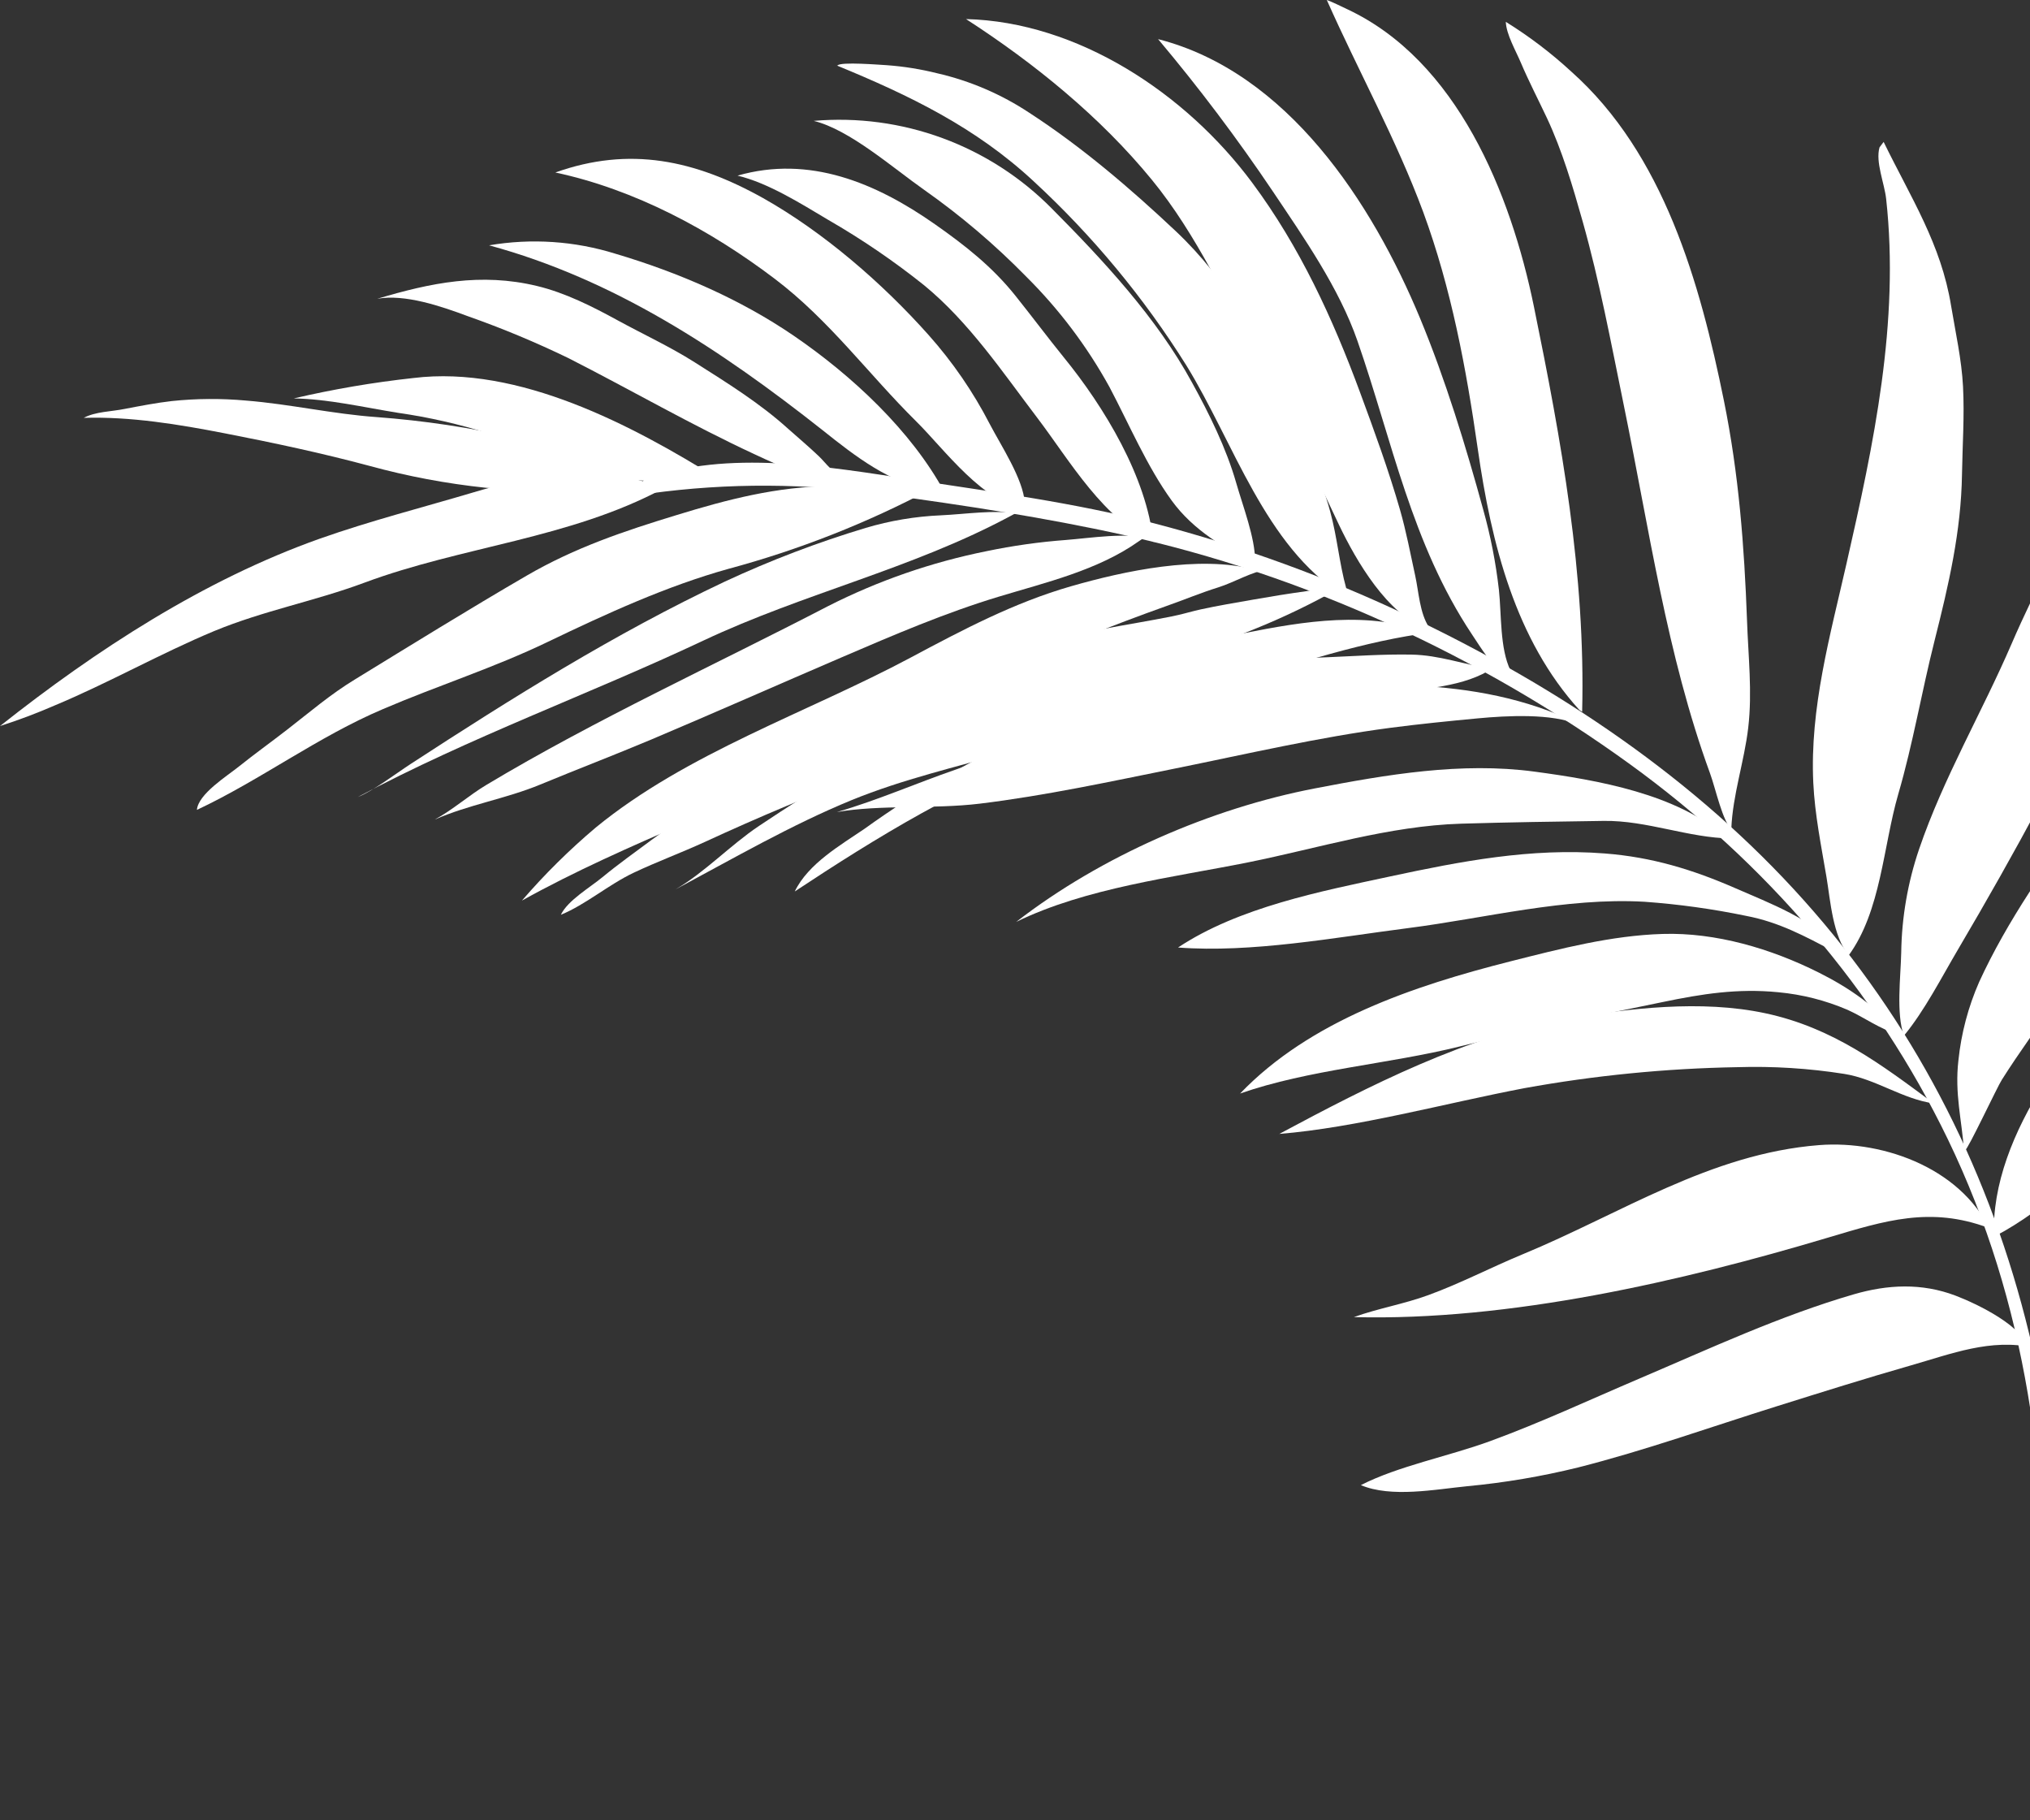
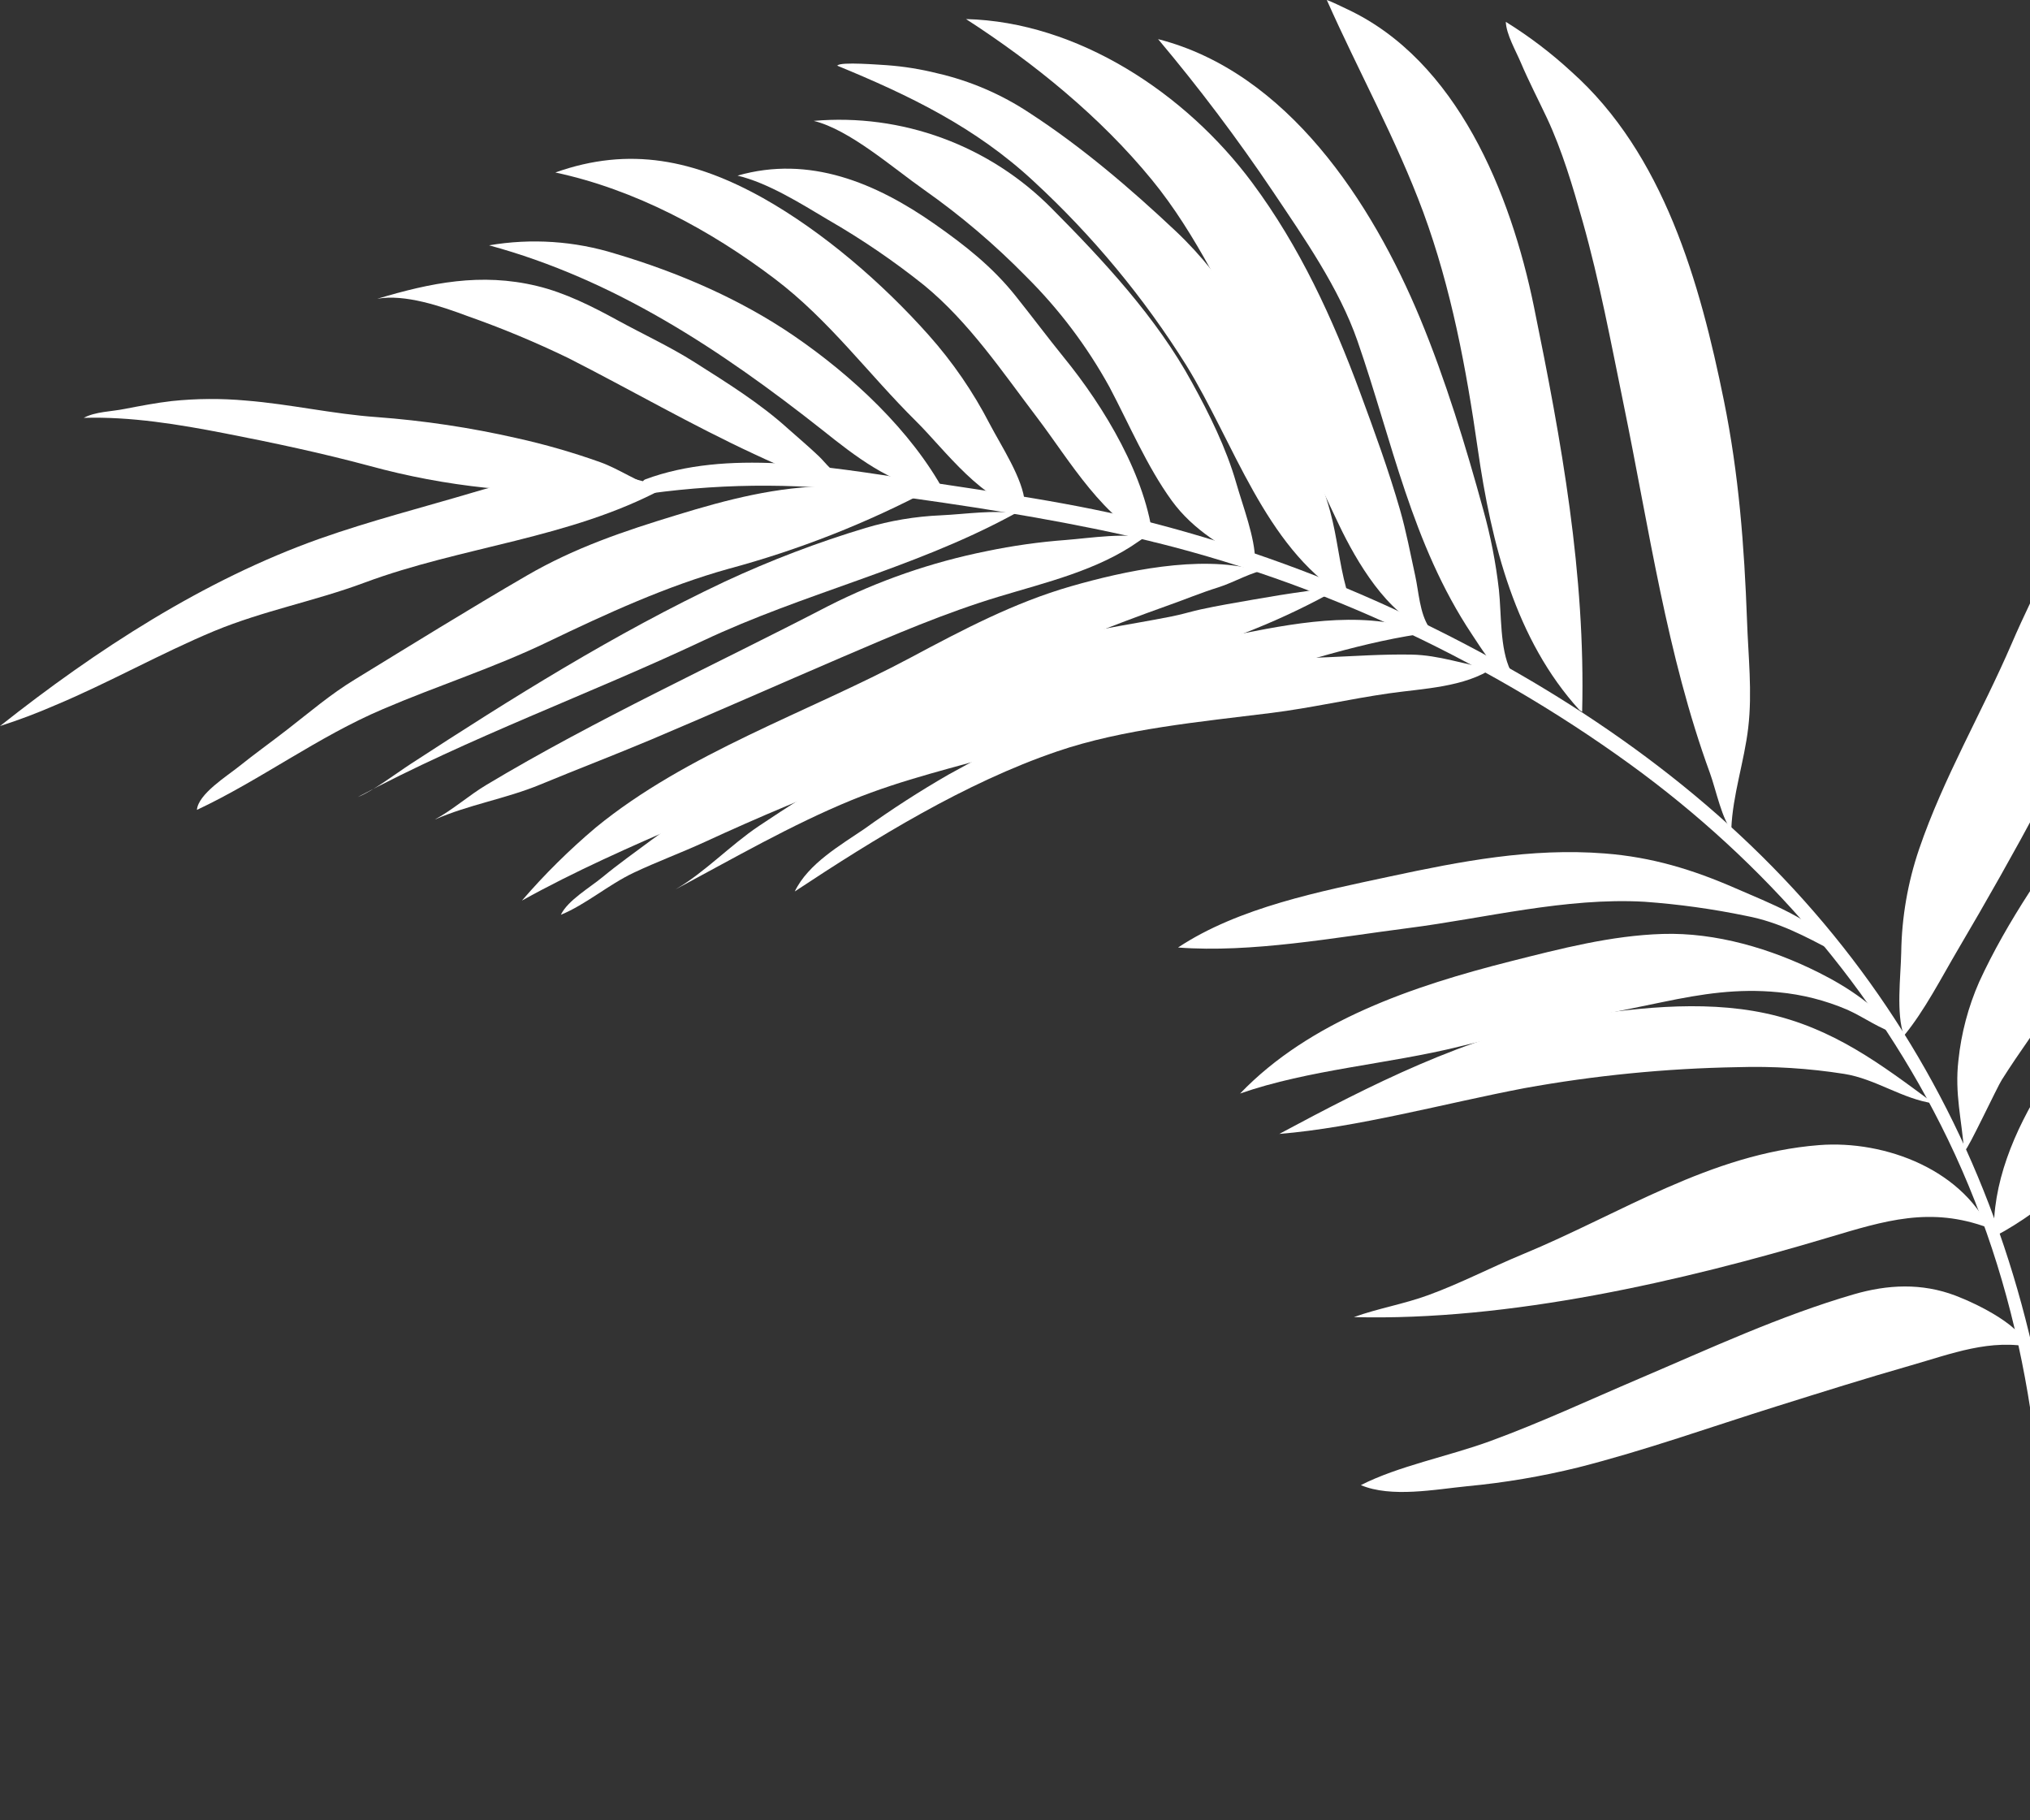
<svg xmlns="http://www.w3.org/2000/svg" width="967" height="867" viewBox="0 0 967 867" fill="none">
  <rect x="0" y="0" width="967" height="867" fill="#333333" stroke="none" />
  <path d="M309.459 235.029C346.751 229.908 384.58 230.087 421.821 235.562C459.574 240.679 497.881 246.543 535.079 254.752C621.2 273.664 705.488 312.491 776.772 364.217C840.723 410.634 893.462 471.38 927.889 542.658C965.514 620.61 976.769 705.171 973.017 790.948C972.037 813.848 969.18 836.598 967.709 859.455C967.432 863.719 973.912 869.561 975.319 863.335C992.778 786.172 984.23 703.828 964.767 627.944C945.582 553.511 910.643 486.219 859.354 428.885C807.383 370.741 741.812 327.075 671.764 293.728C632.552 275.065 591.661 260.159 549.639 249.208C511.993 239.421 472.897 234.283 434.526 228.419C394.791 222.343 346.167 213.878 307.434 228.291C304.3 229.464 306.283 235.519 309.459 235.072V235.029Z" fill="white" />
  <path d="M1322 545.557C1292.03 533.937 1261.93 530.867 1230.34 533.446C1190.58 536.73 1150.85 537.711 1112.58 549.31C1056.8 566.175 997.47 592.06 965.729 642.528C976.387 654.937 998.301 649.116 1011.84 644.98C1031.02 639.117 1043.71 629.842 1060.5 619.799C1090.35 601.953 1122.15 594.81 1153.57 583.936C1181.29 574.384 1211.58 570.482 1240.34 563.211C1264.53 557.092 1288.72 539.758 1314.43 544.022L1322 545.557Z" fill="white" />
  <path d="M1183.74 317.928C1150.44 335.689 1128.53 358.439 1102.18 384.217C1077.11 408.673 1047.52 428.459 1023.56 454.002C991.16 488.544 947.929 538.991 949.826 589.032C975.534 575.728 998.855 552.103 1020.28 532.21C1043.73 510.462 1064.77 484.514 1088.94 462.744C1109.28 444.507 1127.37 423.898 1142.81 401.359C1155.17 383.044 1182.48 352.81 1181.8 329.079L1183.74 317.928Z" fill="white" />
  <path d="M1116.74 217.608C1120.3 245.327 1106.46 283.833 1094.38 309.1C1080.01 339.142 1060.99 365.495 1041.57 392.936C1021.56 421.209 999.921 447.541 980.032 475.835C971.271 488.287 961.977 501.037 953.62 514.214C951.489 517.433 937.313 547.753 936.055 547.881L935.586 548.158C934.499 533.233 931.067 520.93 932.9 505.003C934.245 492.121 937.582 479.526 942.791 467.669C956.008 438.799 975.833 410.377 994.698 385.133C1013.56 359.888 1031.56 333.556 1049.31 307.927C1066.2 283.556 1087.9 261.659 1104.06 236.542C1107.79 230.743 1111.86 224.709 1114.99 218.611L1116.74 217.608Z" fill="white" />
  <path d="M1019.23 147.588C1045.54 197.331 1030.23 263.066 1007.7 311.295C985.169 359.525 959.802 406.241 932.815 452.018C924.778 465.643 916.763 481.4 906.914 493.318C903.163 482.444 905.401 465.6 905.657 453.639C905.9 436.876 908.778 420.255 914.183 404.386C925.78 370.399 944.177 339.227 958.225 306.647C970.077 279.121 985.041 252.746 995.38 224.623C1004.04 201.169 1010.3 178.142 1017 154.048C1017.62 151.856 1018.37 149.699 1019.23 147.588Z" fill="white" />
-   <path d="M897.279 67.59C910.24 94.178 924.671 116.267 929.425 145.712C931.557 158.505 934.413 171.149 935.095 184.091C935.82 198.249 934.839 211.809 934.605 225.86C934.2 253.173 928.21 278.695 921.58 304.964C915.313 329.74 911.305 354.004 904.228 378.289C897.044 403.043 896.064 433.917 880.609 455.047C872.977 445.58 871.975 429.205 870.057 417.734C867.541 402.809 864.493 388.012 863.768 372.831C862.063 337.266 871.826 302.618 879.607 268.354C892.589 211.383 904.953 153.409 898.473 94.69C897.641 87.184 893.314 77.185 895.318 70.191L897.279 67.59Z" fill="white" />
  <path d="M824.716 394.792C825.334 378.715 830.919 362.596 832.774 346.605C834.777 329.548 832.774 312.49 832.198 295.433C830.898 260.06 828.297 225.882 821.22 190.957C809.772 134.455 792.484 73.283 748.507 34.115C738.879 25.24 728.43 17.301 717.299 10.405C717.512 16.311 722.01 24.072 724.397 29.701C728.213 38.699 732.69 47.292 736.868 56.161C744.137 71.662 749.189 88.762 753.922 105.521C762.001 134.177 767.33 162.898 773.32 192.108C785.684 252.278 794.04 312.085 814.526 368.161C817.404 375.986 820.346 390.933 825.398 396.093" fill="white" />
  <path d="M753.665 339.014C755.306 273.386 743.816 210.231 730.706 146.117C719.664 92.109 694.083 28.72 641.494 4.264C638.424 2.836 635.099 1.109 632.029 0C647.186 34.115 665.092 66.289 677.989 101.086C691.312 137.333 698.432 175.349 703.932 213.749C710.455 259.335 721.966 304.686 752.3 338.097" fill="white" />
  <path d="M680.697 298.716C676.242 291.893 675.858 281.979 674.131 274.132C671.829 263.621 669.868 253.131 666.905 242.811C661.448 223.856 654.648 205.263 647.89 186.948C634.844 151.597 619.112 117.44 596.473 86.992C564.796 44.349 513.337 10.405 460.172 9.083C492.659 30.085 524.123 55.607 548.744 85.692C570.061 111.725 584.472 143.58 600.417 173.473C613.911 198.76 625.656 224.41 637.871 250.039C646.206 267.501 660.915 292.49 679.375 299.399" fill="white" />
  <path d="M597.86 266.99C597.86 256.116 592.104 241.276 588.821 229.826C584.153 213.558 576.031 197.055 567.739 182.045C551.026 151.384 525.659 124.092 501.059 99.338C486.377 84.468 468.6 73.016 448.992 65.797C429.384 58.578 408.426 55.769 387.609 57.569C404.663 61.705 425.341 79.978 440.263 90.447C457.689 102.71 473.957 116.542 488.865 131.768C504.504 147.295 517.841 164.979 528.473 184.283C537.916 202.13 546.358 222.172 558.167 238.44C568.421 252.577 583.748 261.532 598.926 268.952" fill="white" />
  <path d="M719.536 319.314C714.42 308.909 715.273 292.555 714.015 280.935C712.551 268.041 710.056 255.285 706.554 242.79C698.326 212.705 688.52 180.68 676.497 151.683C653.581 96.481 613.292 34.414 551.664 18.636C571.157 41.807 589.395 66.007 606.3 91.129C621.051 113.133 637.892 137.184 646.653 162.429C663.216 210.104 672.447 258.973 701.118 302.064C705.381 308.461 710.434 316.862 716.232 320.998" fill="white" />
  <path d="M488.161 239.549C487.436 228.163 476.842 212.257 471.427 201.873C463.55 186.619 453.789 172.414 442.372 159.592C420.373 134.881 392.277 110.553 363.499 94.348C330.99 76.204 299.953 69.53 264.545 82.152C302.404 90.254 338.174 109.401 368.999 132.749C395.091 152.492 413.764 178.292 436.425 200.679C449.769 213.835 469.018 240.572 488.545 241.851" fill="white" />
  <path d="M641.26 280.103C637.977 268.269 636.997 255.903 633.65 243.664C629.237 227.054 620.476 210.125 614.038 194.262C601.376 162.94 584.855 133.431 560.021 110.041C538.384 89.679 515.255 69.914 490.399 53.773C476.982 44.878 462.07 38.478 446.379 34.883C438.51 32.918 430.487 31.634 422.398 31.045C419.605 30.917 400.164 29.275 398.949 31.215H398.672C433.206 45.415 464.755 60.618 492.467 86.417C520.497 112.305 544.956 141.811 565.201 174.155C587.904 211.085 602.463 259.89 639.683 283.578" fill="white" />
  <path d="M549.405 257.992C546.228 227.161 525.956 193.772 506.77 170.233C499.117 160.787 491.593 150.723 483.791 140.958C472.727 127.099 459.937 117.035 445.42 106.843C417.175 87.035 385.519 73.837 351.326 83.645C365.928 87.121 381.49 96.971 394.515 104.711C410.491 113.913 425.748 124.313 440.154 135.819C461.642 153.431 477.673 177.375 494.108 198.995C509.52 219.251 525.956 248.248 550.428 258.355" fill="white" />
  <path d="M449.982 234.539C434.101 205.093 405.643 178.718 378.123 159.913C352.542 142.429 323.061 129.721 293.195 120.852C273.72 114.778 253.083 113.404 232.975 116.843C292.513 133.005 343.205 166.48 391.808 204.859C407.839 217.652 423.784 230.04 444.653 234.027" fill="white" />
-   <path d="M342.289 228.142C301.275 202.556 247.023 173.857 196.928 180.04C177.748 182.127 158.713 185.374 139.926 189.763C156.276 189.997 173.372 194.027 189.68 196.628C204.319 198.728 218.762 202.015 232.868 206.458C255.592 213.792 279.403 226.649 303.748 228.739C315.301 229.719 327.09 227.545 338.004 229.634" fill="white" />
  <path d="M403.362 229.357C388.163 229.741 372.836 222.599 359.3 216.287C329.328 202.386 300.422 185.648 270.834 170.595C255.248 163.04 239.249 156.37 222.913 150.617C209.952 145.777 192.856 139.956 179.725 142.301C205.305 134.647 229.116 129.807 255.699 136.182C269.299 139.444 282.196 145.99 294.283 152.6C306.369 159.209 319.181 165.115 330.884 172.535C346.382 182.365 361.922 191.981 375.501 204.283C380.318 208.548 385.349 212.812 390.06 217.289C393.364 220.402 397.116 226.138 401.955 226.714" fill="white" />
  <path d="M311.955 229.762C299.165 233.387 284.243 231.639 271.069 232.427C257.84 233.398 244.556 233.355 231.334 232.3C212.65 230.333 194.158 226.854 176.037 221.895C153.484 215.839 130.035 210.829 107.034 206.372C85.12 202.108 62.268 198.334 39.906 199.016C45.406 196.01 53.208 196.031 59.433 194.752C66.872 193.324 74.355 191.874 81.773 191.021C93.561 189.785 105.441 189.706 117.245 190.786C138.242 192.471 158.536 197.183 179.469 198.654C201.893 200.319 224.161 203.662 246.085 208.654C259.591 211.646 272.897 215.478 285.927 220.125C295.008 223.387 303.599 229.57 312.616 232.193" fill="white" />
  <path d="M443.843 232.768C413.091 249.09 380.597 261.893 346.978 270.934C317.518 279.143 288.974 292.255 260.942 305.709C235.532 317.969 208.481 326.562 182.495 337.692C151.351 350.911 124.214 371.444 93.795 385.73C94.434 378.118 108.205 369.589 113.854 365.026C121.379 358.992 129.16 353.427 136.664 347.606C147.322 339.355 157.554 330.549 169.279 323.47C196.117 307.031 223.296 290.187 250.859 274.175C274.052 260.699 297.608 252.853 322.335 245.305C346.274 237.949 370.405 231.617 395.965 231.553C411.462 231.553 427.684 235.817 442.564 235.135" fill="white" />
  <path d="M315.791 232.768C271.196 256.584 220.099 260.187 173.521 277.543C149.795 286.37 125.749 290.763 102.088 300.528C76.507 311.189 51.545 325.368 25.9 336.05C17.437 339.733 8.792 342.986 0 345.794C45.81 309.547 97.099 276.179 152.247 256.584C176.378 248.055 201.446 241.659 225.62 234.473C249.431 227.288 277.932 222.533 303.342 228.439C306.945 229.271 310.526 230.572 314.001 231.147" fill="white" />
  <path d="M484.857 244.624C473.772 242.683 459.894 244.901 448.17 245.434C436.046 245.954 424.032 247.966 412.4 251.425C389.432 258.33 366.991 266.881 345.251 277.011C292.79 301.744 243.611 332.618 195.818 363.726C188.187 368.694 177.699 376.754 170.43 379.611C223.936 351.061 280.639 330.72 334.912 305.156C382.94 282.533 433.76 271.148 480.572 246.18L486.477 243.024" fill="white" />
  <path d="M597.752 271.276C571.127 264.282 535.592 271.915 510.096 279.25C483.258 286.968 458.935 299.761 433.76 313.215C384.731 339.377 327.175 358.567 283.794 394.131C271.171 404.784 259.409 416.419 248.621 428.928C299.59 400.592 354.247 382.639 406.218 354.899C454.282 329.112 504.211 306.968 555.587 288.653C563.901 285.753 571.916 282.363 580.357 279.74C587.989 277.352 596.495 272.129 604.403 271.084" fill="white" />
-   <path d="M751.832 345.113C739.191 339.654 717.724 340.848 704.039 342.128C690.353 343.407 676.156 344.835 662.407 346.626C627.979 351.147 593.787 359.142 559.722 366.029C529.068 372.212 497.711 378.993 466.652 382.767C444.439 385.453 419.008 383.15 398.65 386.775C417.964 381.167 436.339 373.065 455.226 366.541C469.935 361.445 484.793 356.178 499.416 350.933C529.67 340.354 561.08 333.433 592.977 330.315C645.396 325.113 702.781 320.742 751.469 344.473C751.704 344.963 752.045 345.07 752.493 344.75" fill="white" />
  <path d="M547.849 256.606C537.191 253.387 519.22 256.286 507.688 257.182C495.037 258.127 482.461 259.901 470.042 262.491C443.813 267.745 418.42 276.539 394.558 288.631C340.519 316.691 284.199 342.362 231.717 373.811C223.339 378.822 215.558 385.794 207.074 390.357C222.998 383.299 240.99 380.421 257.191 373.726C274.735 366.477 292.662 359.611 310.206 352.234C340.455 339.441 370.619 326.093 400.889 313.087C425.702 302.426 450.174 291.915 475.712 284.196C498.052 277.416 522.972 271.659 542.562 257.736C544.051 256.802 545.475 255.769 546.826 254.645" fill="white" />
  <path d="M414.767 368.119L417.347 367.159C445.933 356.605 474.05 344.814 502.445 333.748C529.198 323.343 556.59 315.817 583.023 305.284C587.756 303.386 592.829 301.574 597.668 299.57C611.361 294.053 624.677 287.642 637.531 280.38C633.14 279.144 626.872 280.935 622.225 281.574C613.698 282.747 605.278 284.112 596.837 285.604C588.395 287.097 580.188 288.44 571.917 290.252C567.376 291.254 562.836 292.662 558.295 293.557C536.978 297.821 515.277 300.465 494.344 307.075C457.743 318.653 422.783 338.524 388.462 356.84C362.882 370.528 333.549 382.745 310.484 399.952C302.533 405.879 294.667 411.444 287.035 417.734C280.96 422.766 270.451 428.822 267.168 435.687C278.999 430.847 289.913 421.295 301.936 415.623C313 410.4 324.49 406.157 335.511 401.103C361.603 389.078 387.759 377.991 414.767 368.119Z" fill="white" />
-   <path d="M821.923 398.522C798.474 378.053 761.254 371.571 730.92 367.499C696.045 362.83 660.574 368.906 626.36 375.495C577.011 384.983 524.656 407.648 484.068 439.076C517.302 422.85 558.678 417.925 594.555 410.718C628.065 403.98 661.618 393.341 696.045 392.296C718.961 391.614 741.024 391.294 763.94 390.974C784.511 390.676 804.443 399.119 824.609 399.332" fill="white" />
  <path d="M711.501 317.97C697.602 327.394 678.012 327.885 661.789 330.209C643.243 332.853 624.527 337.181 605.811 339.526C571.81 343.791 534.995 347.117 503.489 357.905C459.725 372.831 416.813 399.291 378.592 424.578C384.987 411.295 400.506 402.468 411.825 394.728C424.745 385.434 438.128 376.802 451.923 368.865C481.766 352.49 510.63 336.882 542.243 327.458C571.573 318.836 601.881 313.986 632.436 313.023C645.588 312.469 658.656 311.531 672.256 311.765C685.856 312 697.367 316.563 710.627 318.524" fill="white" />
  <path d="M873.51 453.085C859.909 446.027 847.716 439.247 831.856 436.22C815.851 432.902 799.642 430.651 783.339 429.482C745.756 427.35 707.322 437.35 670.848 442.019C635.824 446.518 596.089 453.938 561.172 451.273C590.12 432.083 629.28 424.493 662.151 417.435C695.597 410.271 729.236 403.725 764.345 406.476C786.856 408.203 806.297 414.13 826.889 423.128C842.579 429.994 864.088 438.053 874.81 451.273" fill="white" />
  <path d="M676.007 302.043C644.031 306.862 611.139 318.247 579.27 327.778C545.824 337.778 512.846 348.588 480.018 358.204C455.247 365.454 430.349 370.997 405.6 381.104C377.248 392.724 349.365 408.822 321.76 423.598C335.659 415.559 347.895 402.511 361.537 393.385C375.18 384.259 389.25 375.219 403.894 367.394C434.399 351.061 467.355 339.399 499.139 326.67C529.367 314.559 561.3 307.757 592.551 301.574C620.476 296.03 652.921 290.423 680.27 301.808C679.524 302.555 678.608 302.704 677.819 303.344" fill="white" />
  <path d="M847.055 472.573C858.432 473.623 869.574 476.45 880.075 480.953C887.941 484.471 895.764 490.313 903.95 492.488C894.784 479.801 880.501 470.271 866.389 463.213C843.687 451.827 817.36 444.024 792.014 444.813C767.457 445.559 743.454 451.827 719.77 457.798C673.32 469.546 624.035 486.113 590.717 520.824C623.439 509.375 661.767 506.773 695.298 498.415C726.826 490.569 759.143 484.002 791.95 477.264C810.816 473.341 827.699 470.676 847.055 472.573Z" fill="white" />
  <path d="M949.442 589.138C936.46 557.156 897.876 542.934 866.519 545.386C814.548 549.48 772.105 578.072 725.314 597.39C710.222 603.637 695.833 611.185 680.549 616.771C668.675 621.142 656.29 623.168 644.928 627.304C719.026 629.223 801.203 610.247 870.889 589.415C897.919 581.356 919.534 574.49 947.119 584.767" fill="white" />
  <path d="M965.962 643.317C965.471 632.187 941.298 620.78 931.449 617.049C915.398 610.972 899.197 611.761 883.06 616.452C847.908 626.686 814.696 642.187 780.738 656.664C756.969 666.792 733.989 677.538 709.794 686.387C689.927 693.657 666.158 698.177 648.252 707.324C662.726 713.444 683.724 709.35 699.008 707.836C716.732 706.168 734.309 703.196 751.597 698.945C783.893 690.757 814.483 679.755 846.288 669.798C867.861 663.039 888.922 656.408 910.09 650.353C929.552 644.788 948.226 637.368 968.562 641.824" fill="white" />
  <path d="M921.153 525.516C896.169 507.008 873.168 489.482 840.958 482.595C810.24 476.028 775.962 480.271 745.713 485.303C699.306 493.021 652.153 517.157 609.391 540.057C646.269 537.051 688.456 525.452 726.123 518.266C759.621 512.2 793.555 508.856 827.592 508.266C844.616 507.742 861.652 508.812 878.476 511.465C893.526 513.853 906.188 523.447 921.11 525.516" fill="white" />
</svg>